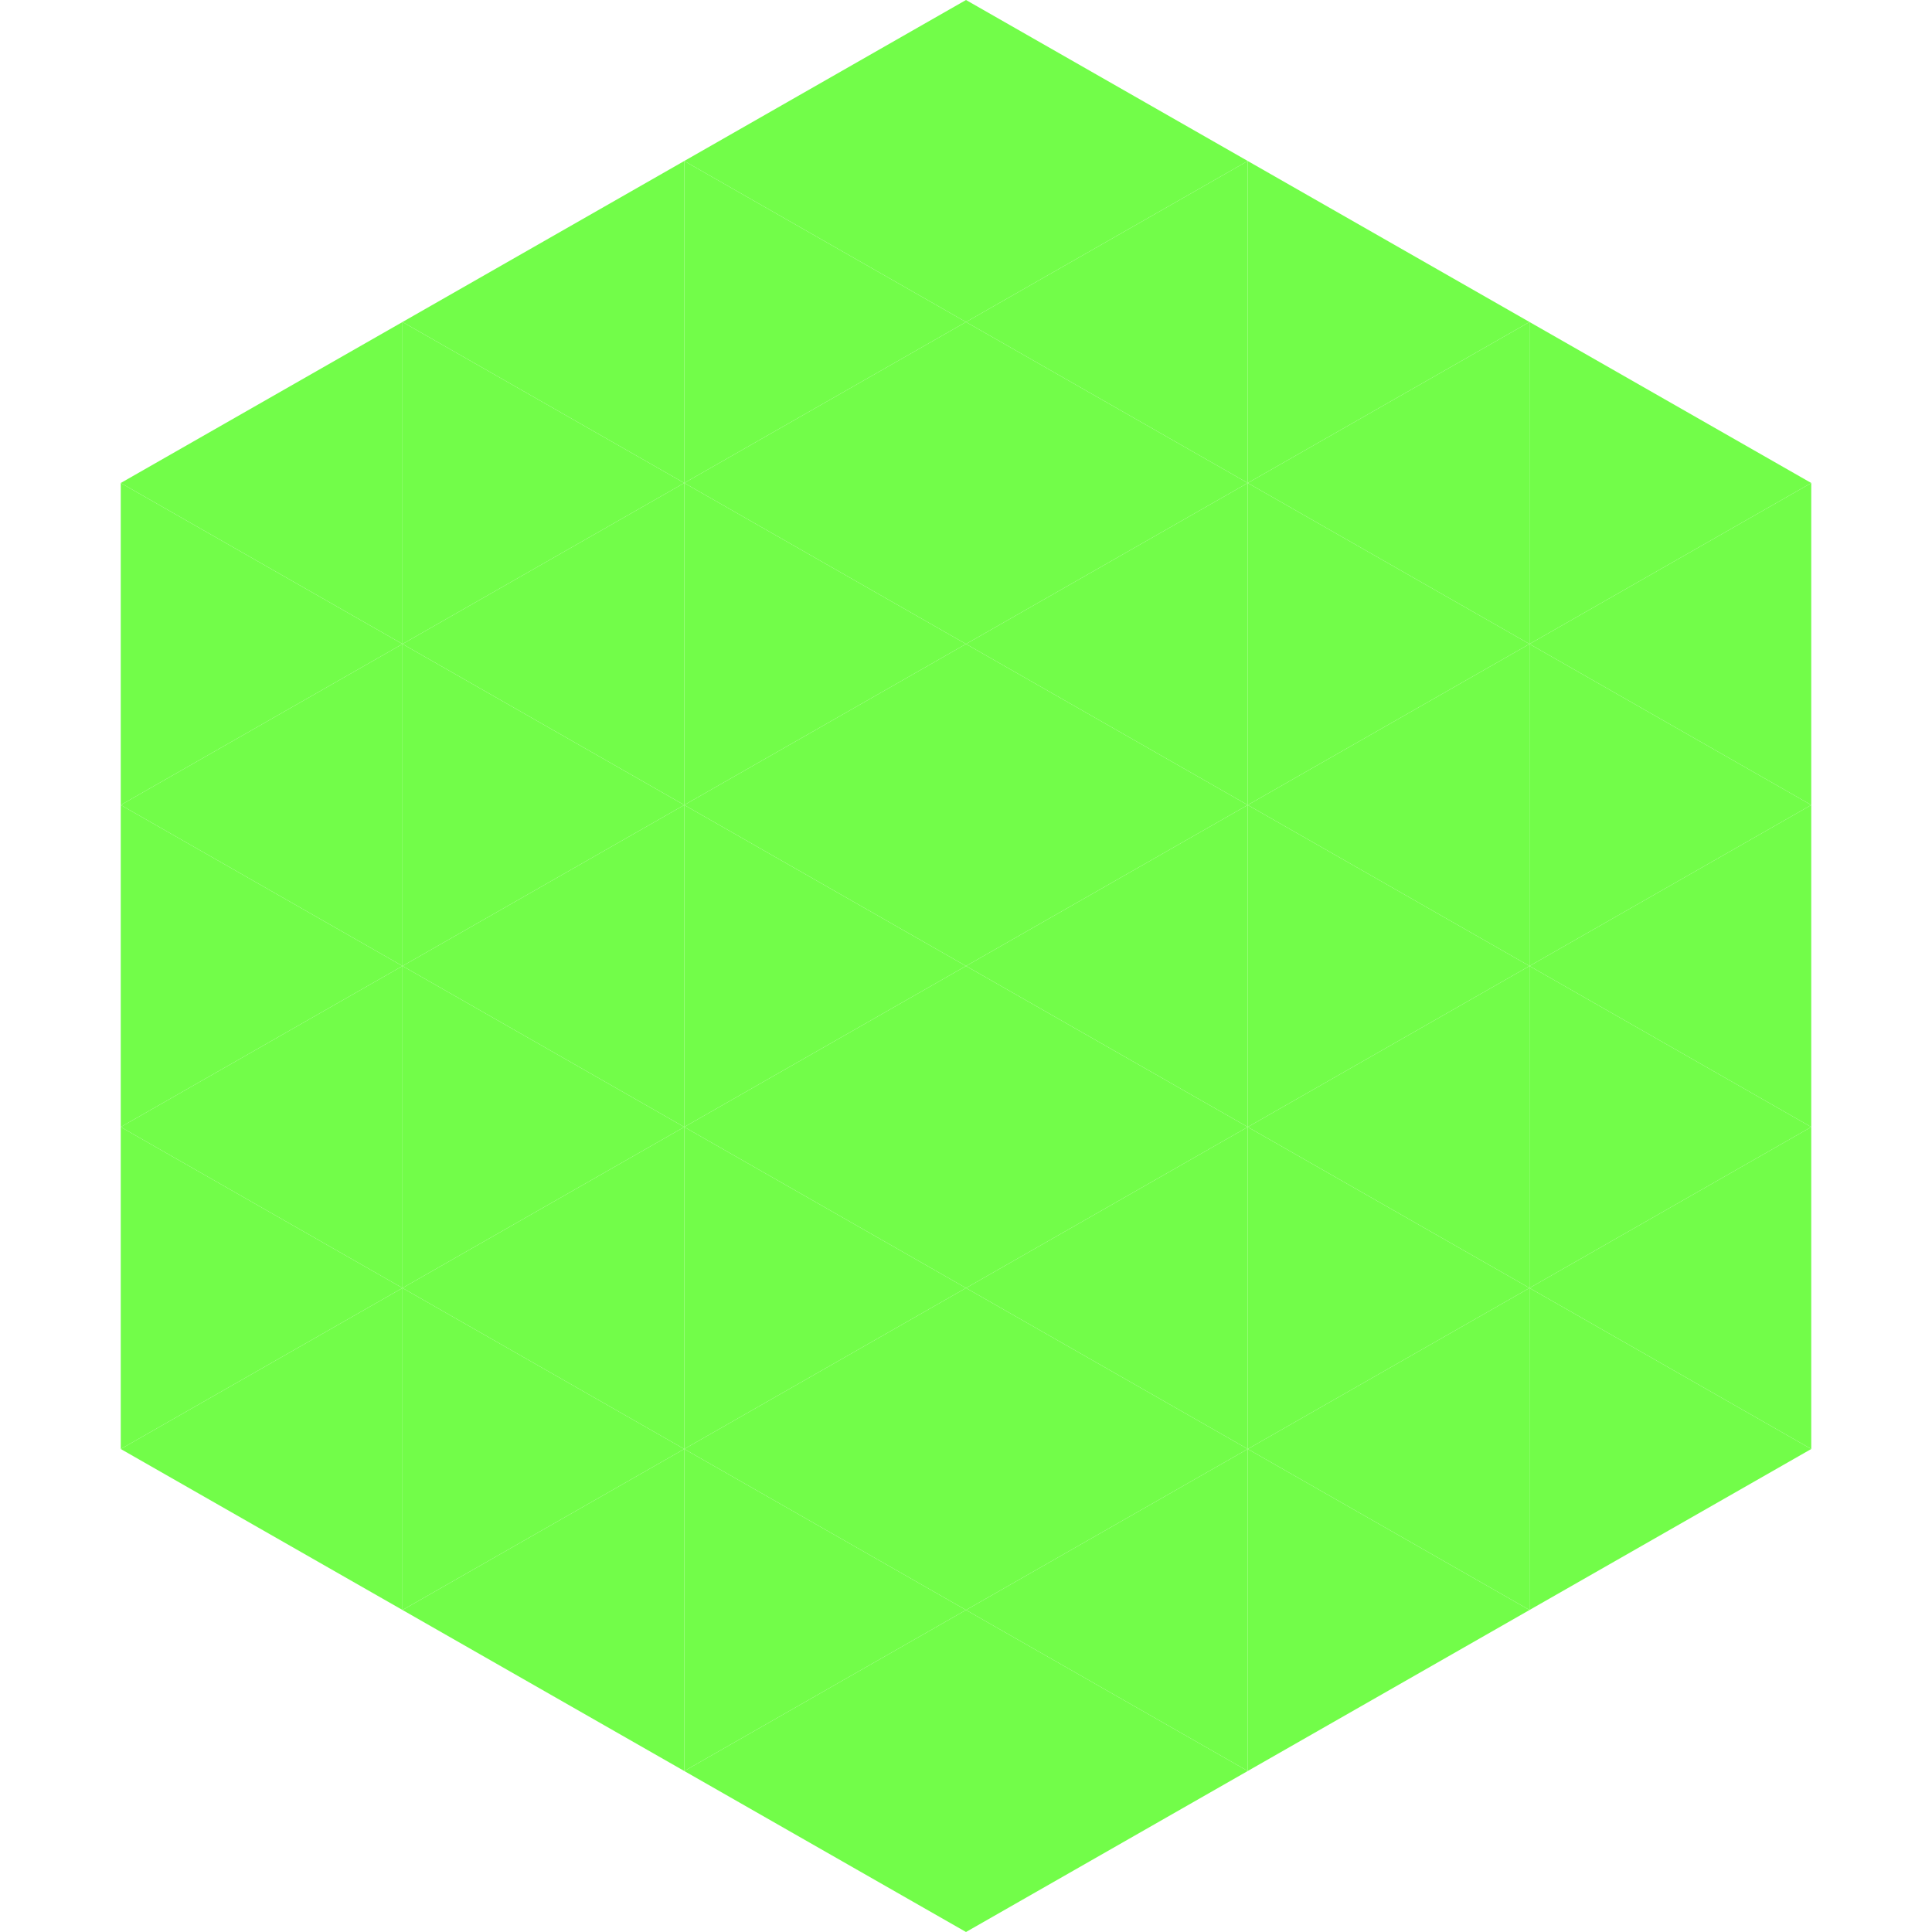
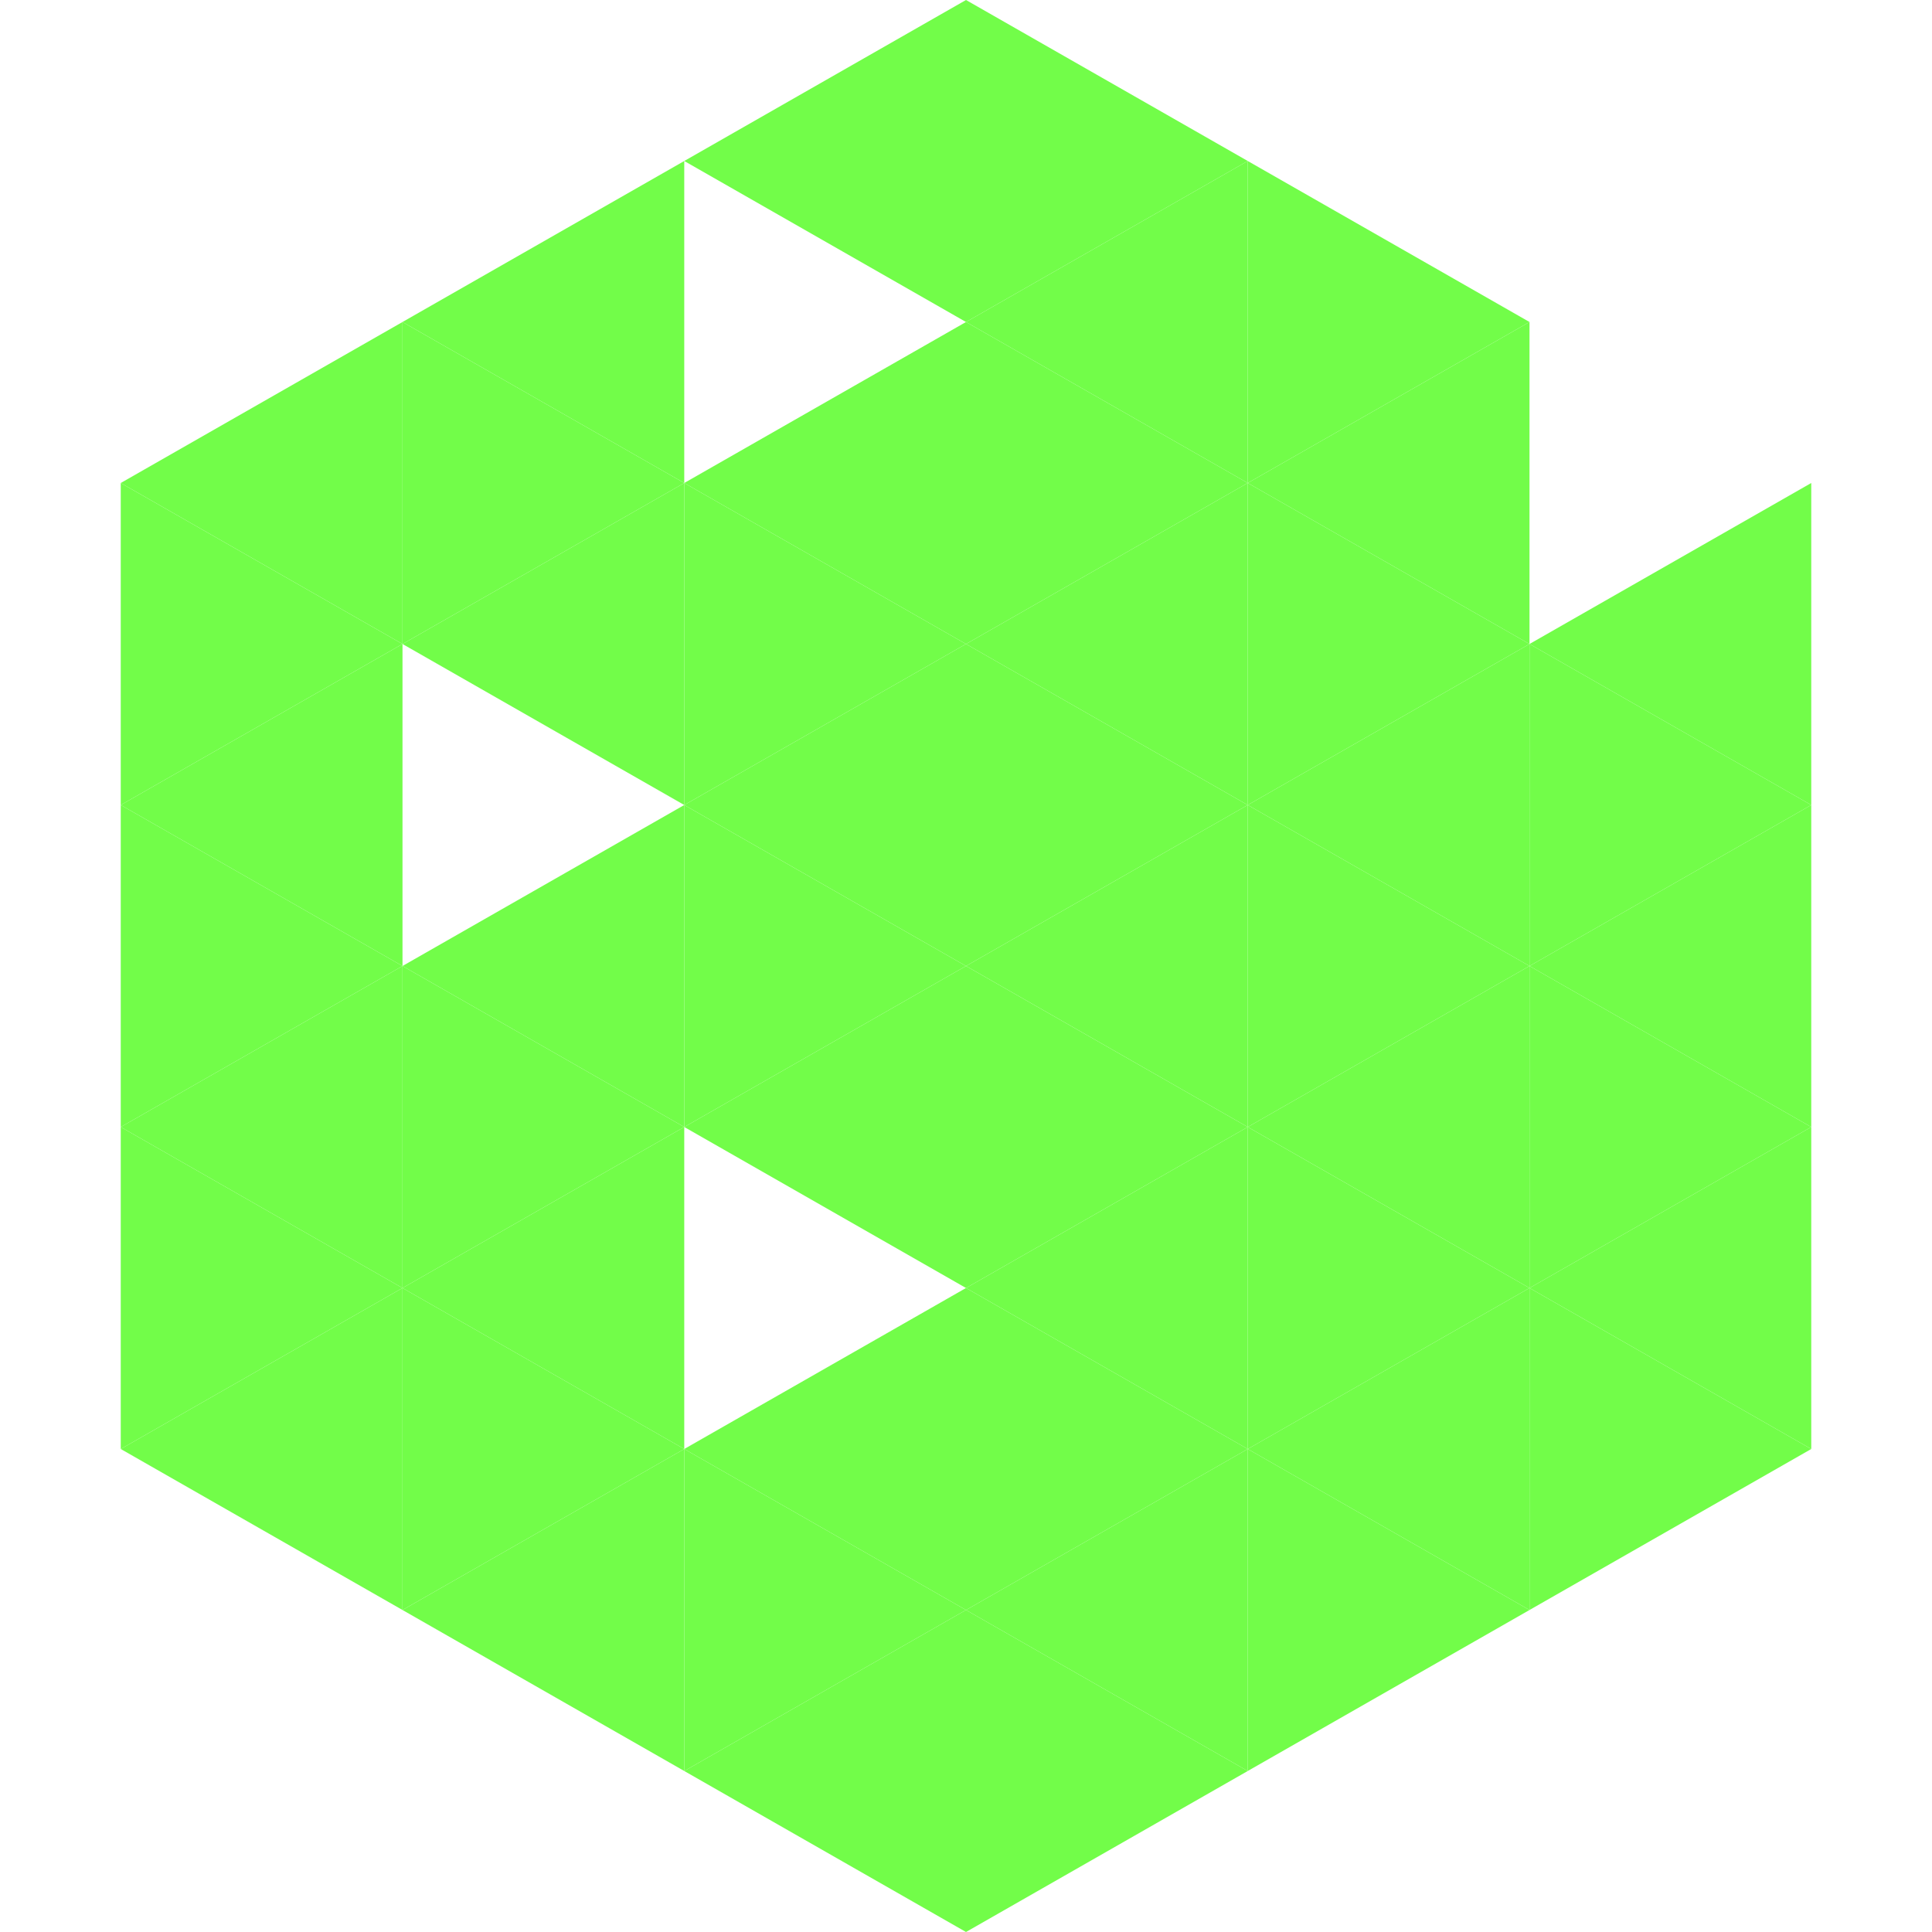
<svg xmlns="http://www.w3.org/2000/svg" width="240" height="240">
  <polygon points="50,40 15,60 50,80" style="fill:rgb(114,253,73)" />
-   <polygon points="190,40 225,60 190,80" style="fill:rgb(114,253,73)" />
  <polygon points="15,60 50,80 15,100" style="fill:rgb(114,253,73)" />
  <polygon points="225,60 190,80 225,100" style="fill:rgb(114,253,73)" />
  <polygon points="50,80 15,100 50,120" style="fill:rgb(114,253,73)" />
  <polygon points="190,80 225,100 190,120" style="fill:rgb(114,253,73)" />
  <polygon points="15,100 50,120 15,140" style="fill:rgb(114,253,73)" />
  <polygon points="225,100 190,120 225,140" style="fill:rgb(114,253,73)" />
  <polygon points="50,120 15,140 50,160" style="fill:rgb(114,253,73)" />
  <polygon points="190,120 225,140 190,160" style="fill:rgb(114,253,73)" />
  <polygon points="15,140 50,160 15,180" style="fill:rgb(114,253,73)" />
  <polygon points="225,140 190,160 225,180" style="fill:rgb(114,253,73)" />
  <polygon points="50,160 15,180 50,200" style="fill:rgb(114,253,73)" />
  <polygon points="190,160 225,180 190,200" style="fill:rgb(114,253,73)" />
  <polygon points="15,180 50,200 15,220" style="fill:rgb(255,255,255); fill-opacity:0" />
  <polygon points="225,180 190,200 225,220" style="fill:rgb(255,255,255); fill-opacity:0" />
  <polygon points="50,0 85,20 50,40" style="fill:rgb(255,255,255); fill-opacity:0" />
  <polygon points="190,0 155,20 190,40" style="fill:rgb(255,255,255); fill-opacity:0" />
  <polygon points="85,20 50,40 85,60" style="fill:rgb(114,253,73)" />
  <polygon points="155,20 190,40 155,60" style="fill:rgb(114,253,73)" />
  <polygon points="50,40 85,60 50,80" style="fill:rgb(114,253,73)" />
  <polygon points="190,40 155,60 190,80" style="fill:rgb(114,253,73)" />
  <polygon points="85,60 50,80 85,100" style="fill:rgb(114,253,73)" />
  <polygon points="155,60 190,80 155,100" style="fill:rgb(114,253,73)" />
-   <polygon points="50,80 85,100 50,120" style="fill:rgb(114,253,73)" />
  <polygon points="190,80 155,100 190,120" style="fill:rgb(114,253,73)" />
  <polygon points="85,100 50,120 85,140" style="fill:rgb(114,253,73)" />
  <polygon points="155,100 190,120 155,140" style="fill:rgb(114,253,73)" />
  <polygon points="50,120 85,140 50,160" style="fill:rgb(114,253,73)" />
  <polygon points="190,120 155,140 190,160" style="fill:rgb(114,253,73)" />
  <polygon points="85,140 50,160 85,180" style="fill:rgb(114,253,73)" />
  <polygon points="155,140 190,160 155,180" style="fill:rgb(114,253,73)" />
  <polygon points="50,160 85,180 50,200" style="fill:rgb(114,253,73)" />
  <polygon points="190,160 155,180 190,200" style="fill:rgb(114,253,73)" />
  <polygon points="85,180 50,200 85,220" style="fill:rgb(114,253,73)" />
  <polygon points="155,180 190,200 155,220" style="fill:rgb(114,253,73)" />
  <polygon points="120,0 85,20 120,40" style="fill:rgb(114,253,73)" />
  <polygon points="120,0 155,20 120,40" style="fill:rgb(114,253,73)" />
-   <polygon points="85,20 120,40 85,60" style="fill:rgb(114,253,73)" />
  <polygon points="155,20 120,40 155,60" style="fill:rgb(114,253,73)" />
  <polygon points="120,40 85,60 120,80" style="fill:rgb(114,253,73)" />
  <polygon points="120,40 155,60 120,80" style="fill:rgb(114,253,73)" />
  <polygon points="85,60 120,80 85,100" style="fill:rgb(114,253,73)" />
  <polygon points="155,60 120,80 155,100" style="fill:rgb(114,253,73)" />
  <polygon points="120,80 85,100 120,120" style="fill:rgb(114,253,73)" />
  <polygon points="120,80 155,100 120,120" style="fill:rgb(114,253,73)" />
  <polygon points="85,100 120,120 85,140" style="fill:rgb(114,253,73)" />
  <polygon points="155,100 120,120 155,140" style="fill:rgb(114,253,73)" />
  <polygon points="120,120 85,140 120,160" style="fill:rgb(114,253,73)" />
  <polygon points="120,120 155,140 120,160" style="fill:rgb(114,253,73)" />
-   <polygon points="85,140 120,160 85,180" style="fill:rgb(114,253,73)" />
  <polygon points="155,140 120,160 155,180" style="fill:rgb(114,253,73)" />
  <polygon points="120,160 85,180 120,200" style="fill:rgb(114,253,73)" />
  <polygon points="120,160 155,180 120,200" style="fill:rgb(114,253,73)" />
  <polygon points="85,180 120,200 85,220" style="fill:rgb(114,253,73)" />
  <polygon points="155,180 120,200 155,220" style="fill:rgb(114,253,73)" />
  <polygon points="120,200 85,220 120,240" style="fill:rgb(114,253,73)" />
  <polygon points="120,200 155,220 120,240" style="fill:rgb(114,253,73)" />
  <polygon points="85,220 120,240 85,260" style="fill:rgb(255,255,255); fill-opacity:0" />
  <polygon points="155,220 120,240 155,260" style="fill:rgb(255,255,255); fill-opacity:0" />
</svg>